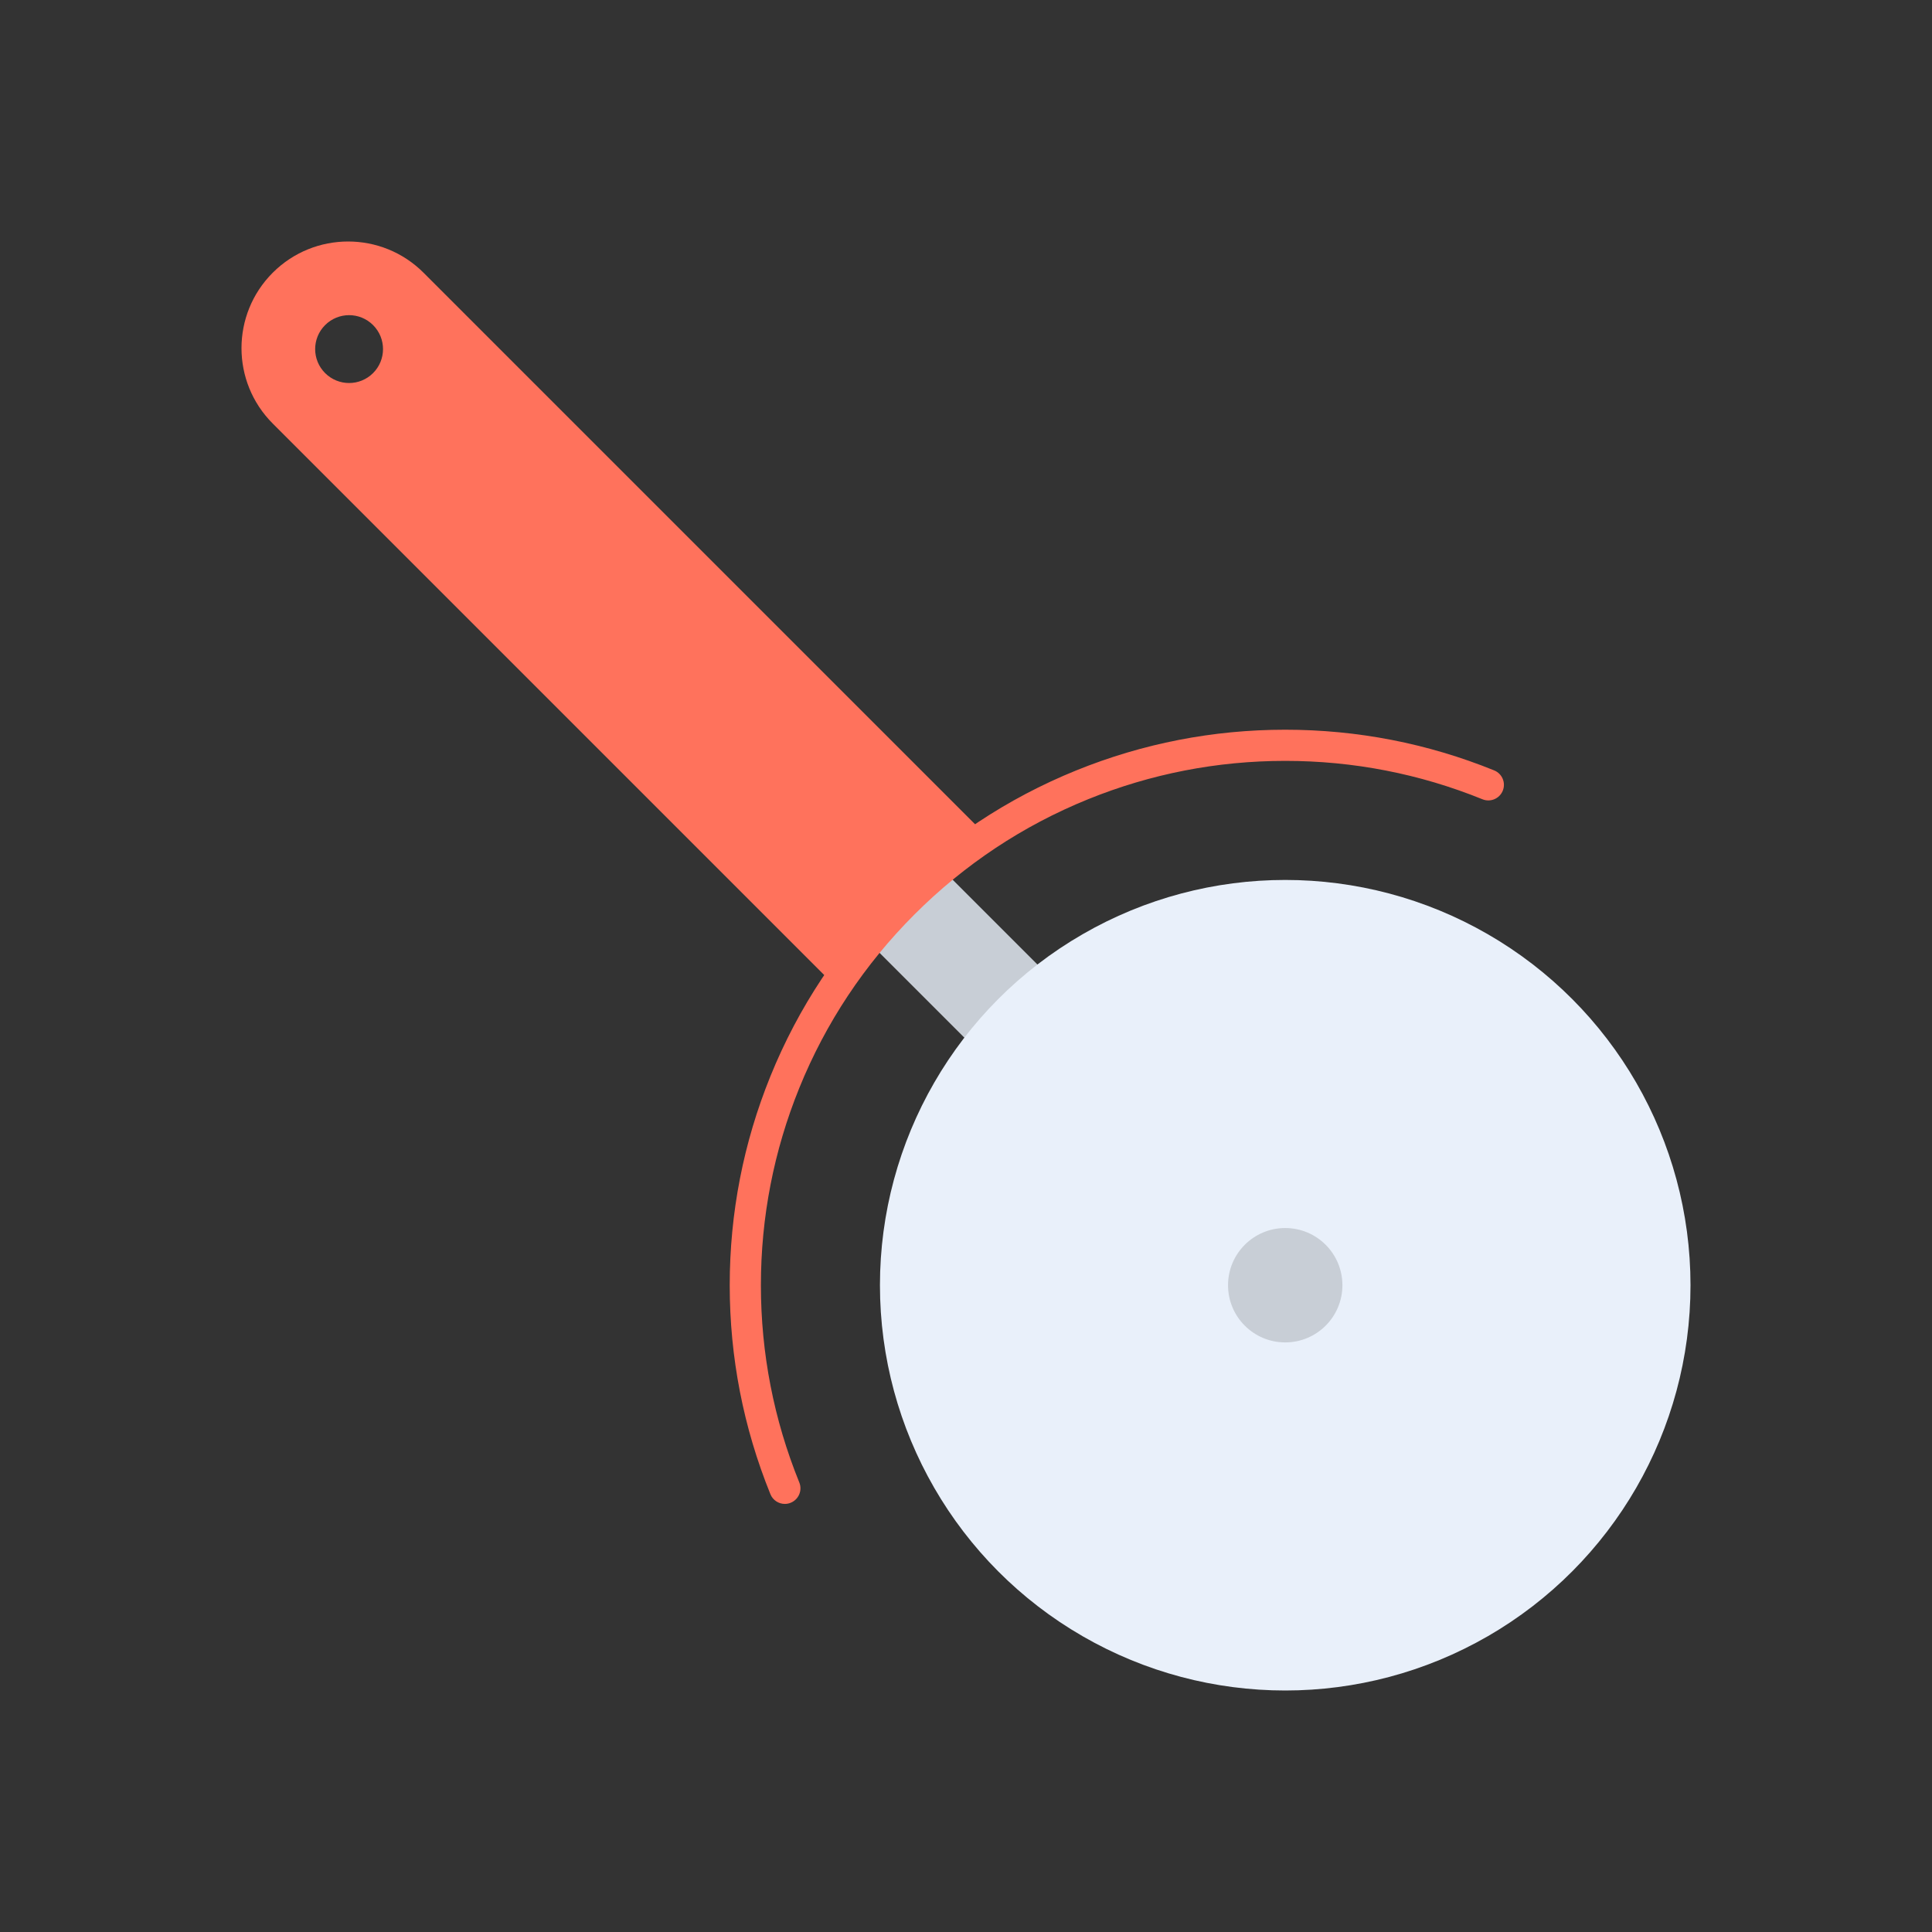
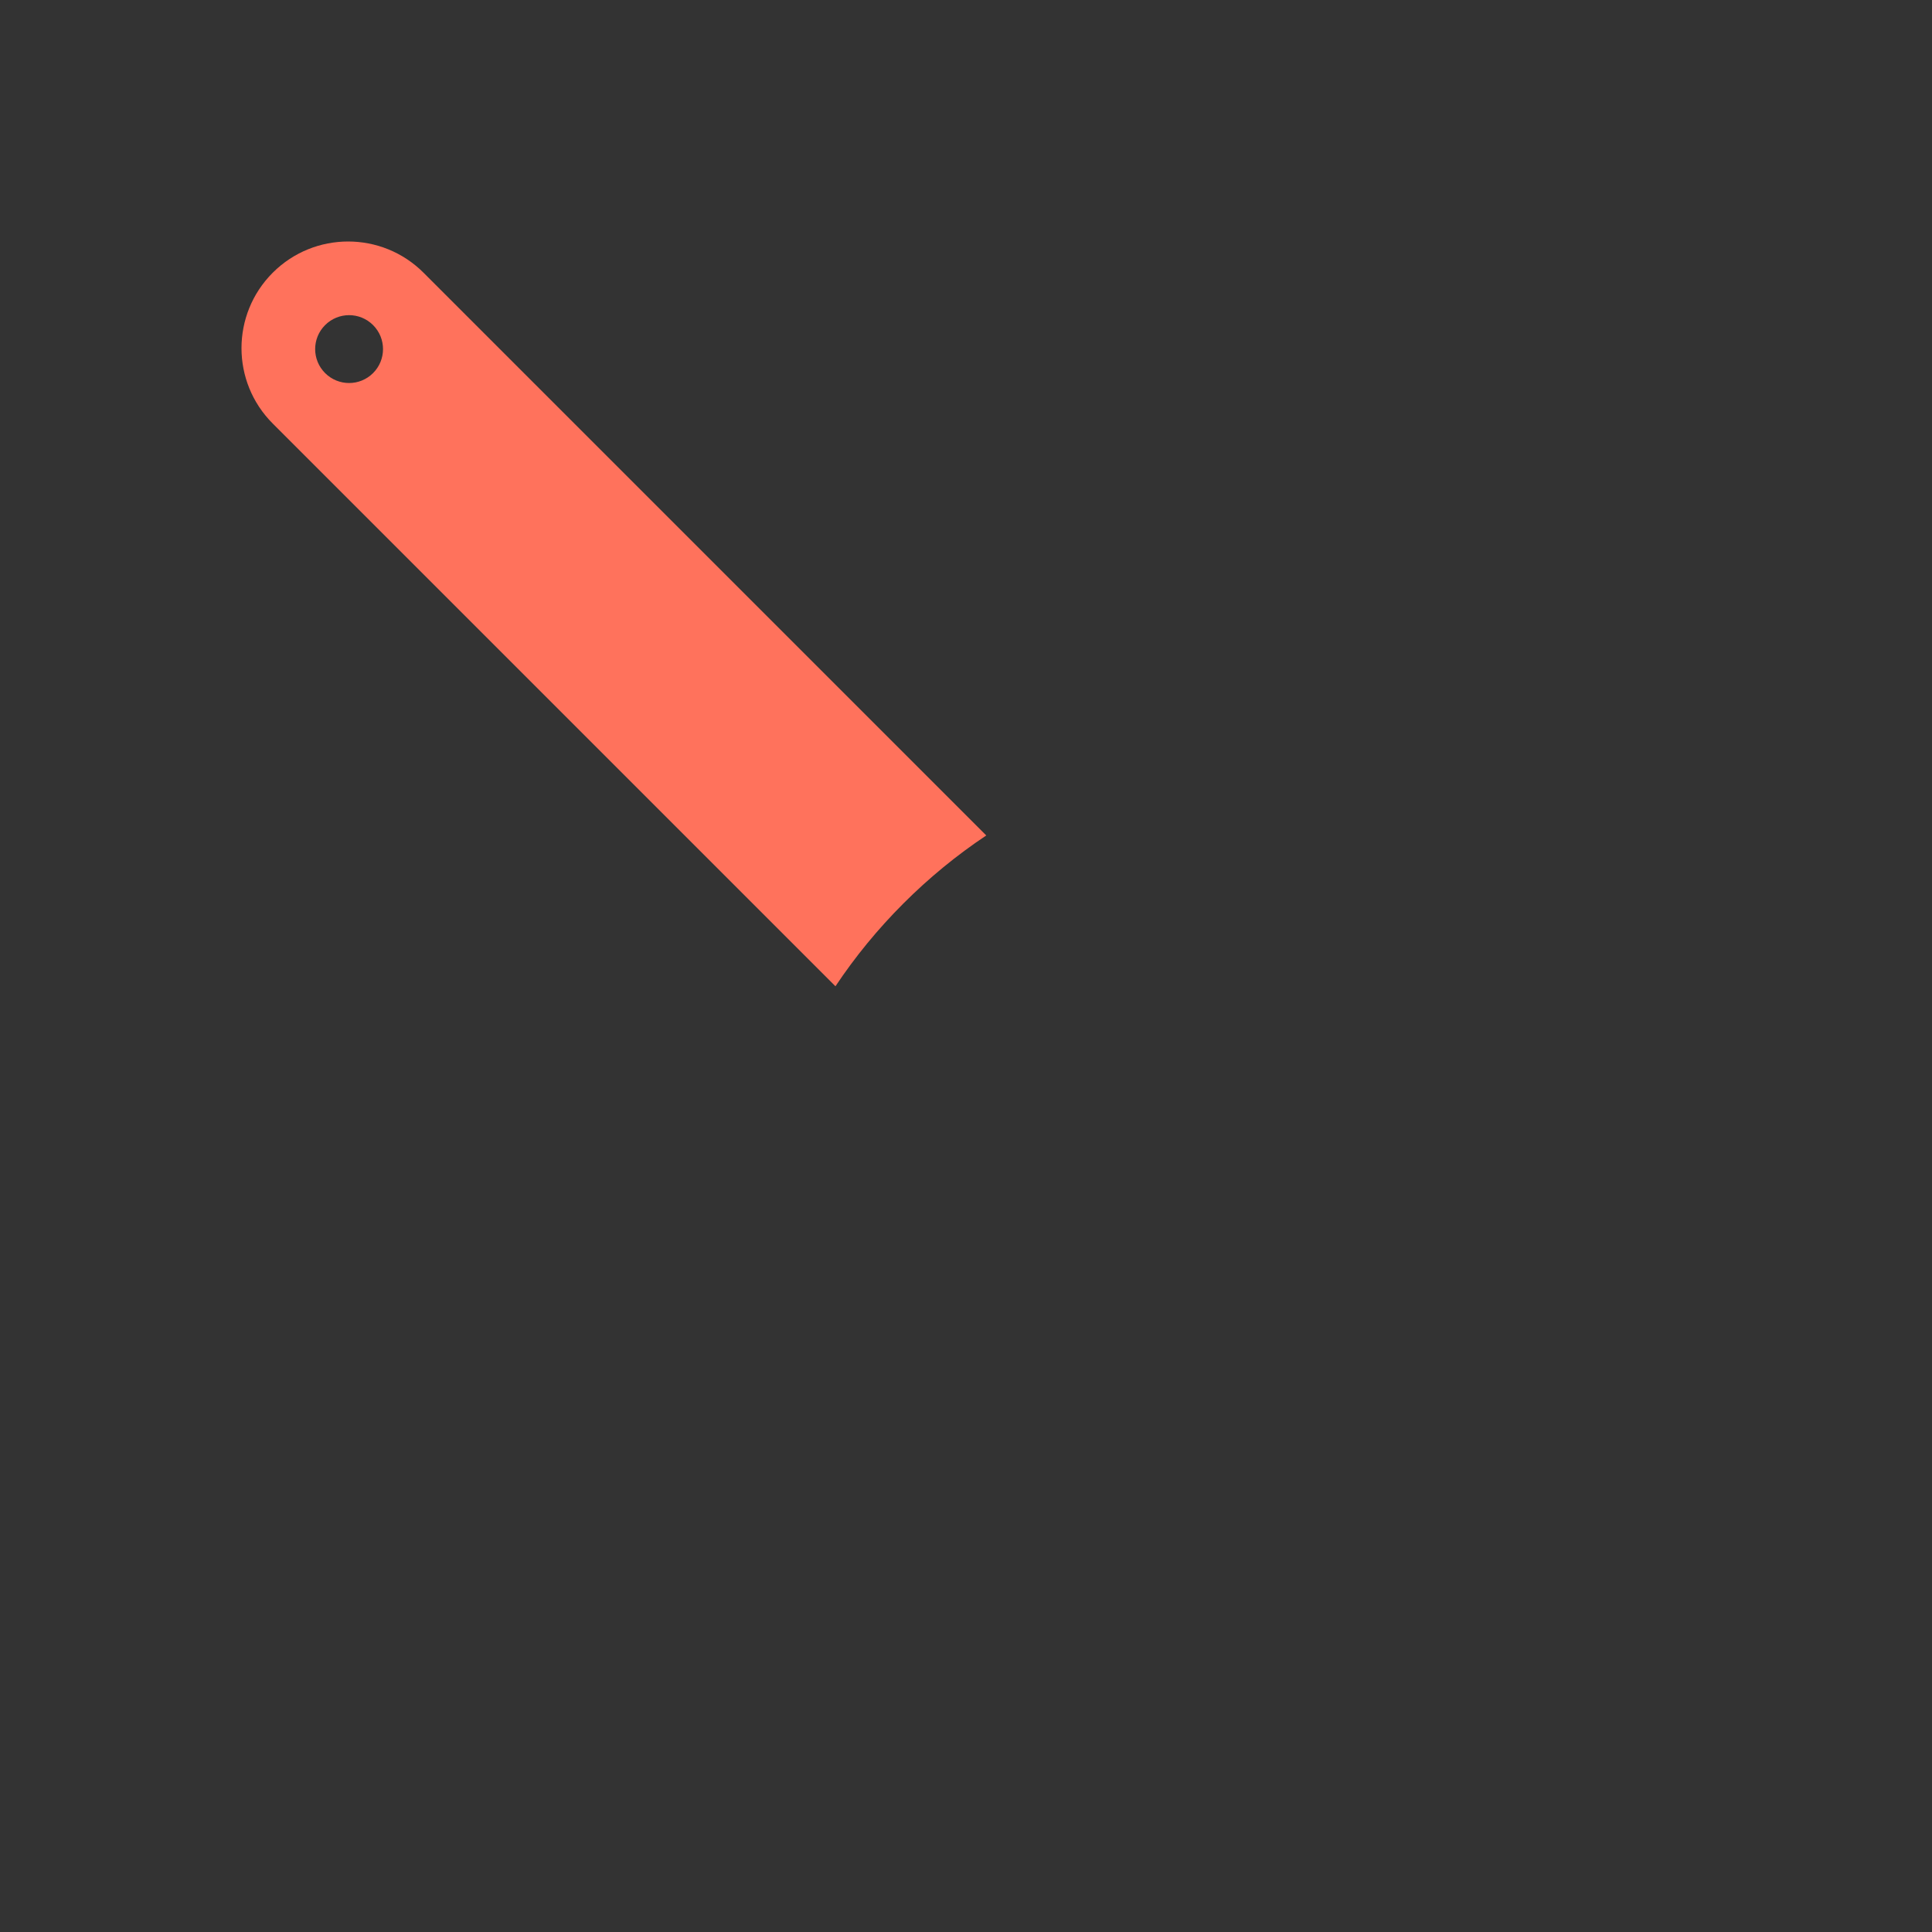
<svg xmlns="http://www.w3.org/2000/svg" version="1.1" id="Layer_1" x="0px" y="0px" viewBox="0 0 2048 2048" style="enable-background:new 0 0 2048 2048;" xml:space="preserve">
  <rect x="0" y="0" width="2048" height="2048" fill="#333333" stroke="none" />
  <style type="text/css">
	.st0{fill:#C8CED6;}
	.st1{fill:#E9F0FA;}
	.st2{fill:#FF725C;}
</style>
  <g>
    <g>
-       <rect x="955.47" y="823.53" transform="matrix(0.707 -0.707 0.707 0.707 -418.471 1010.279)" class="st0" width="109.62" height="373.51" />
-     </g>
-     <circle class="st1" cx="1362.39" cy="1362.39" r="429.61" />
-     <circle class="st0" cx="1362.39" cy="1362.39" r="60.62" />
+       </g>
    <path class="st2" d="M448.97,289.1c-22.07-22.07-50.99-33.1-79.93-33.1c-28.93,0-57.86,11.03-79.94,33.1   c-44.14,44.15-44.14,115.73,0,159.87l596.52,596.52c20.9-31.38,44.98-60.72,72.06-87.8c27.09-27.09,56.42-51.16,87.8-72.06   L448.97,289.1z M395.48,395.48c-14.04,14.05-36.81,14.05-50.86,0c-14.05-14.04-14.05-36.81,0-50.86   c14.05-14.05,36.82-14.05,50.86,0C409.53,358.67,409.53,381.44,395.48,395.48z" />
    <g>
-       <path class="st2" d="M831.97,1594.21c-6.53,0-12.71-3.89-15.31-10.31c-28.62-70.57-43.13-145.1-43.13-221.51    c0-76.41,14.51-150.93,43.13-221.51c29.66-73.15,73.18-138.72,129.34-194.88c56.16-56.16,121.73-99.68,194.88-129.34    c70.57-28.62,145.1-43.13,221.51-43.13c76.41,0,150.93,14.51,221.51,43.13c8.45,3.43,12.53,13.06,9.1,21.51    c-3.43,8.45-13.06,12.53-21.51,9.1c-66.61-27.01-136.96-40.71-209.09-40.71c-72.13,0-142.48,13.7-209.09,40.71    c-69.03,27.99-130.92,69.07-183.93,122.09c-53.02,53.02-94.1,114.9-122.09,183.93c-27.01,66.61-40.71,136.96-40.71,209.09    c0,72.13,13.7,142.48,40.71,209.09c3.43,8.45-0.65,18.08-9.1,21.51C836.14,1593.82,834.04,1594.21,831.97,1594.21z" />
-     </g>
+       </g>
  </g>
</svg>